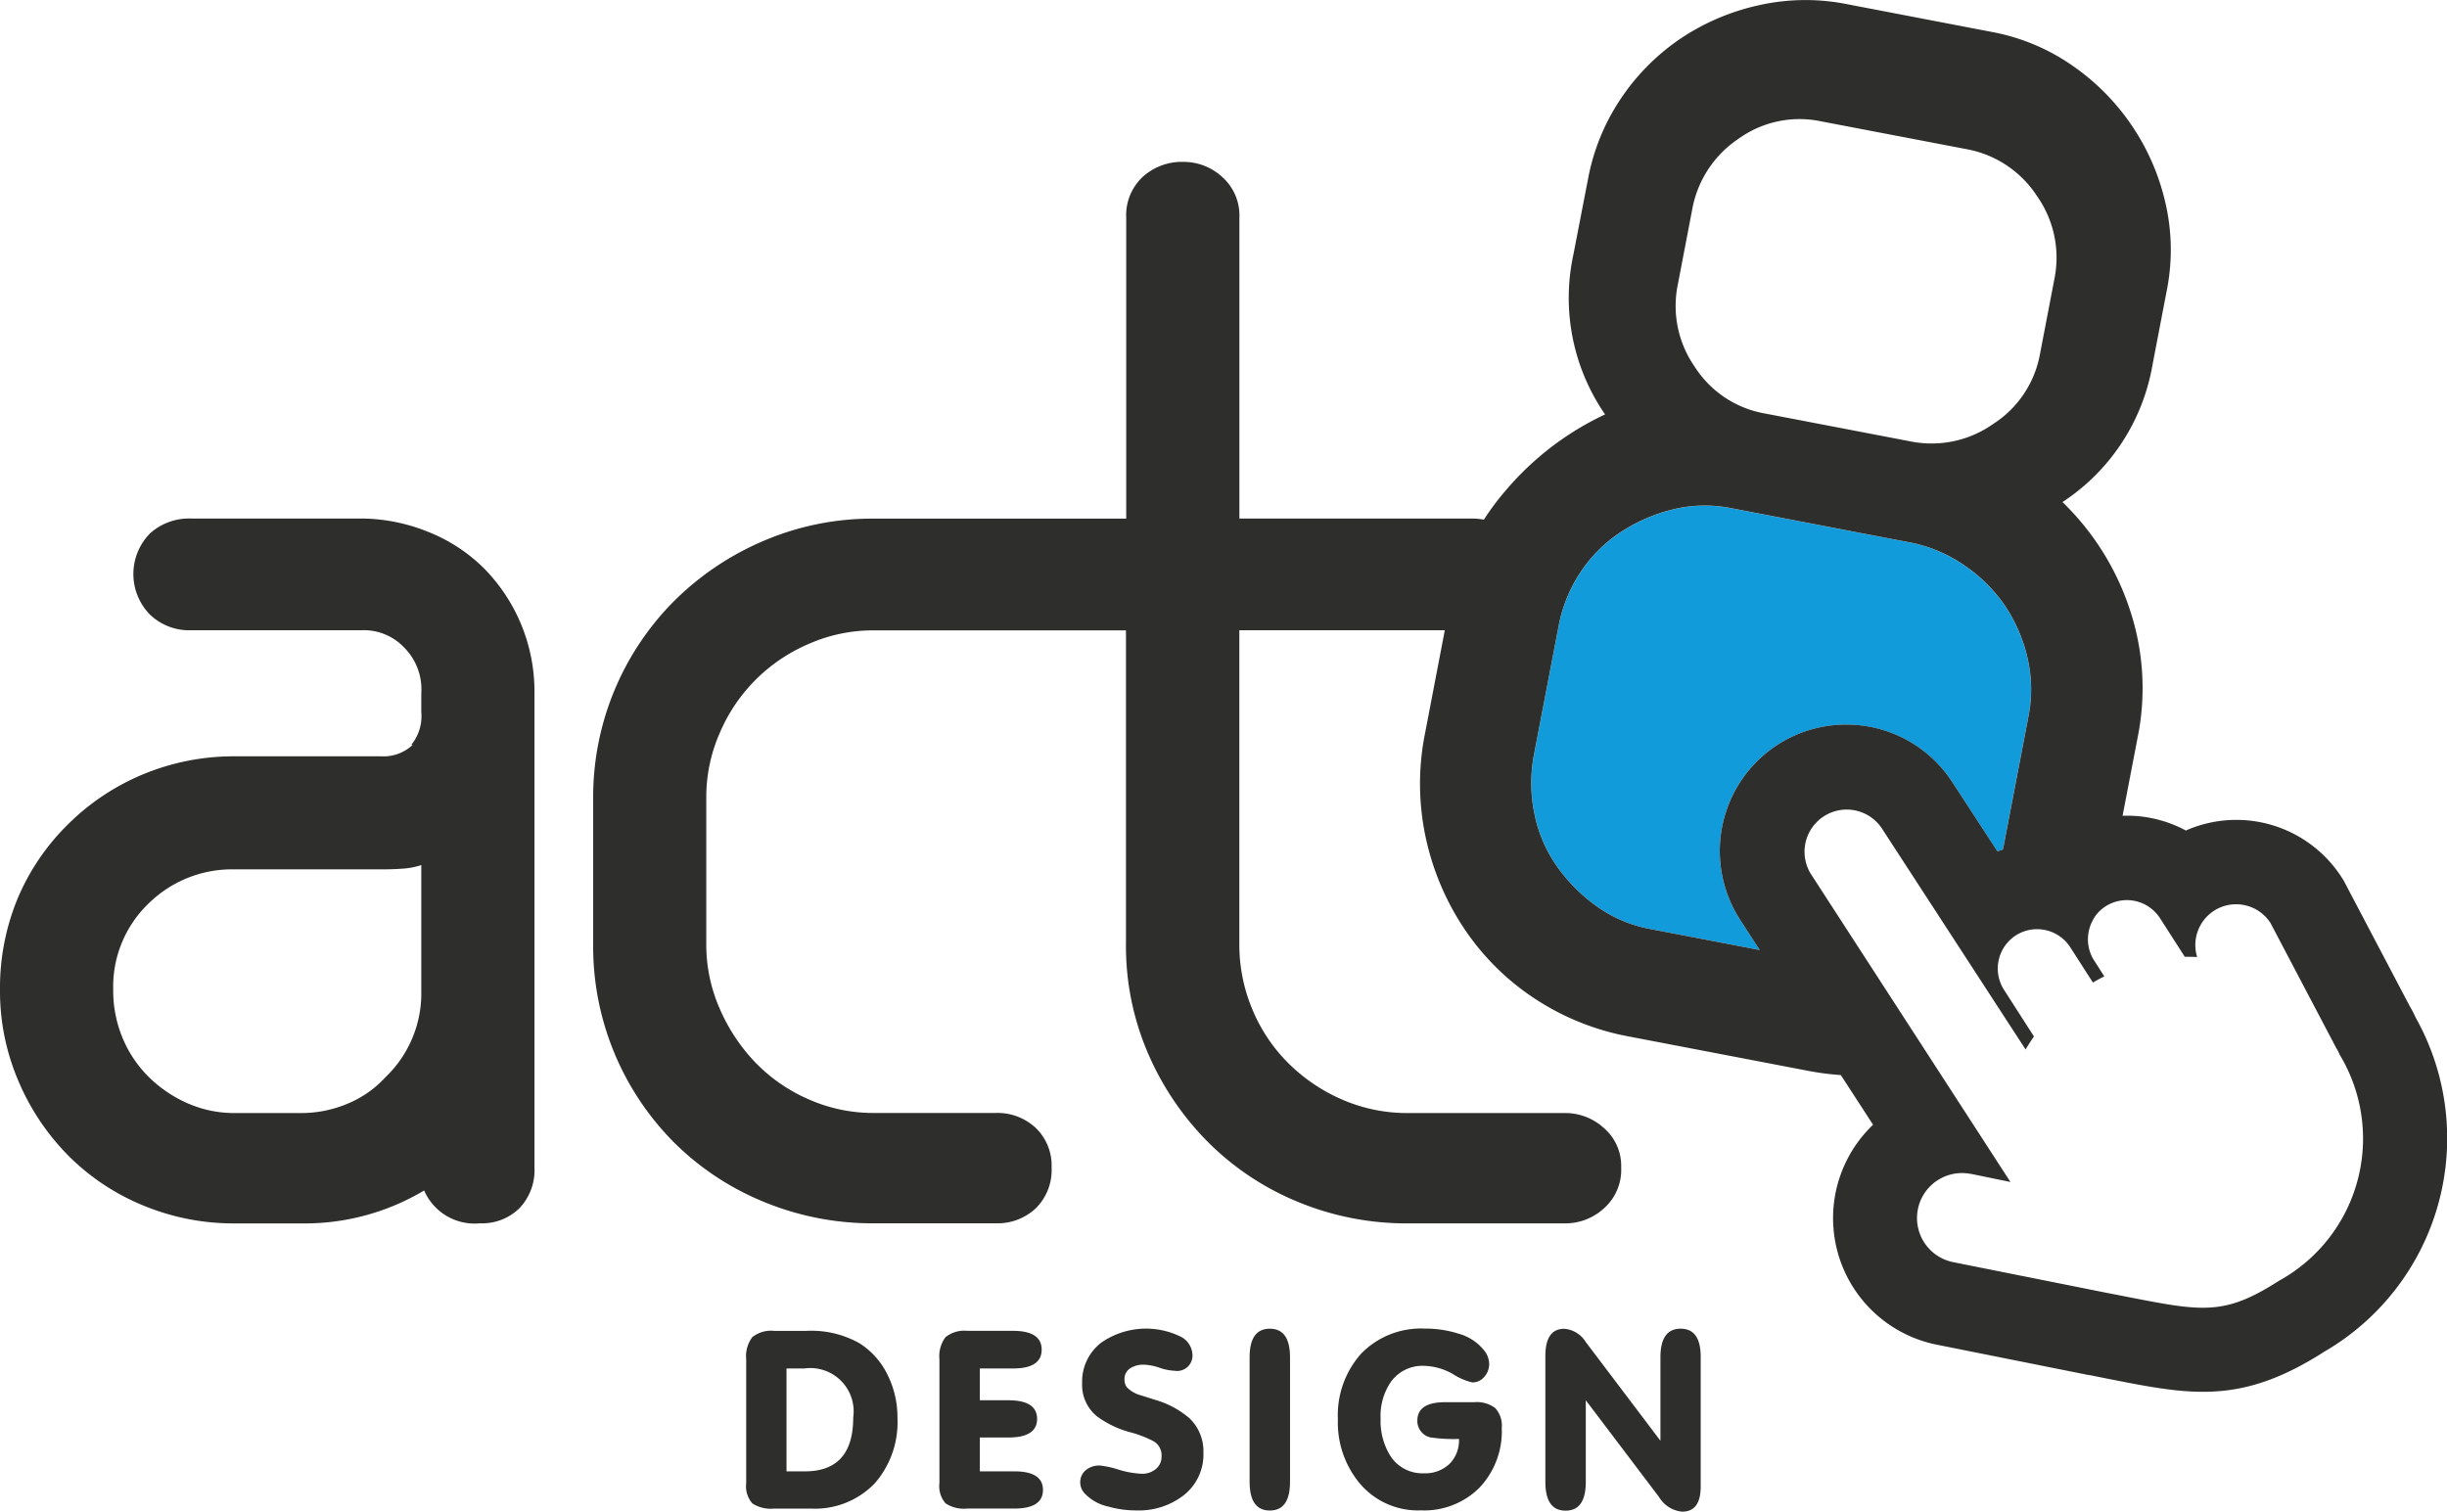
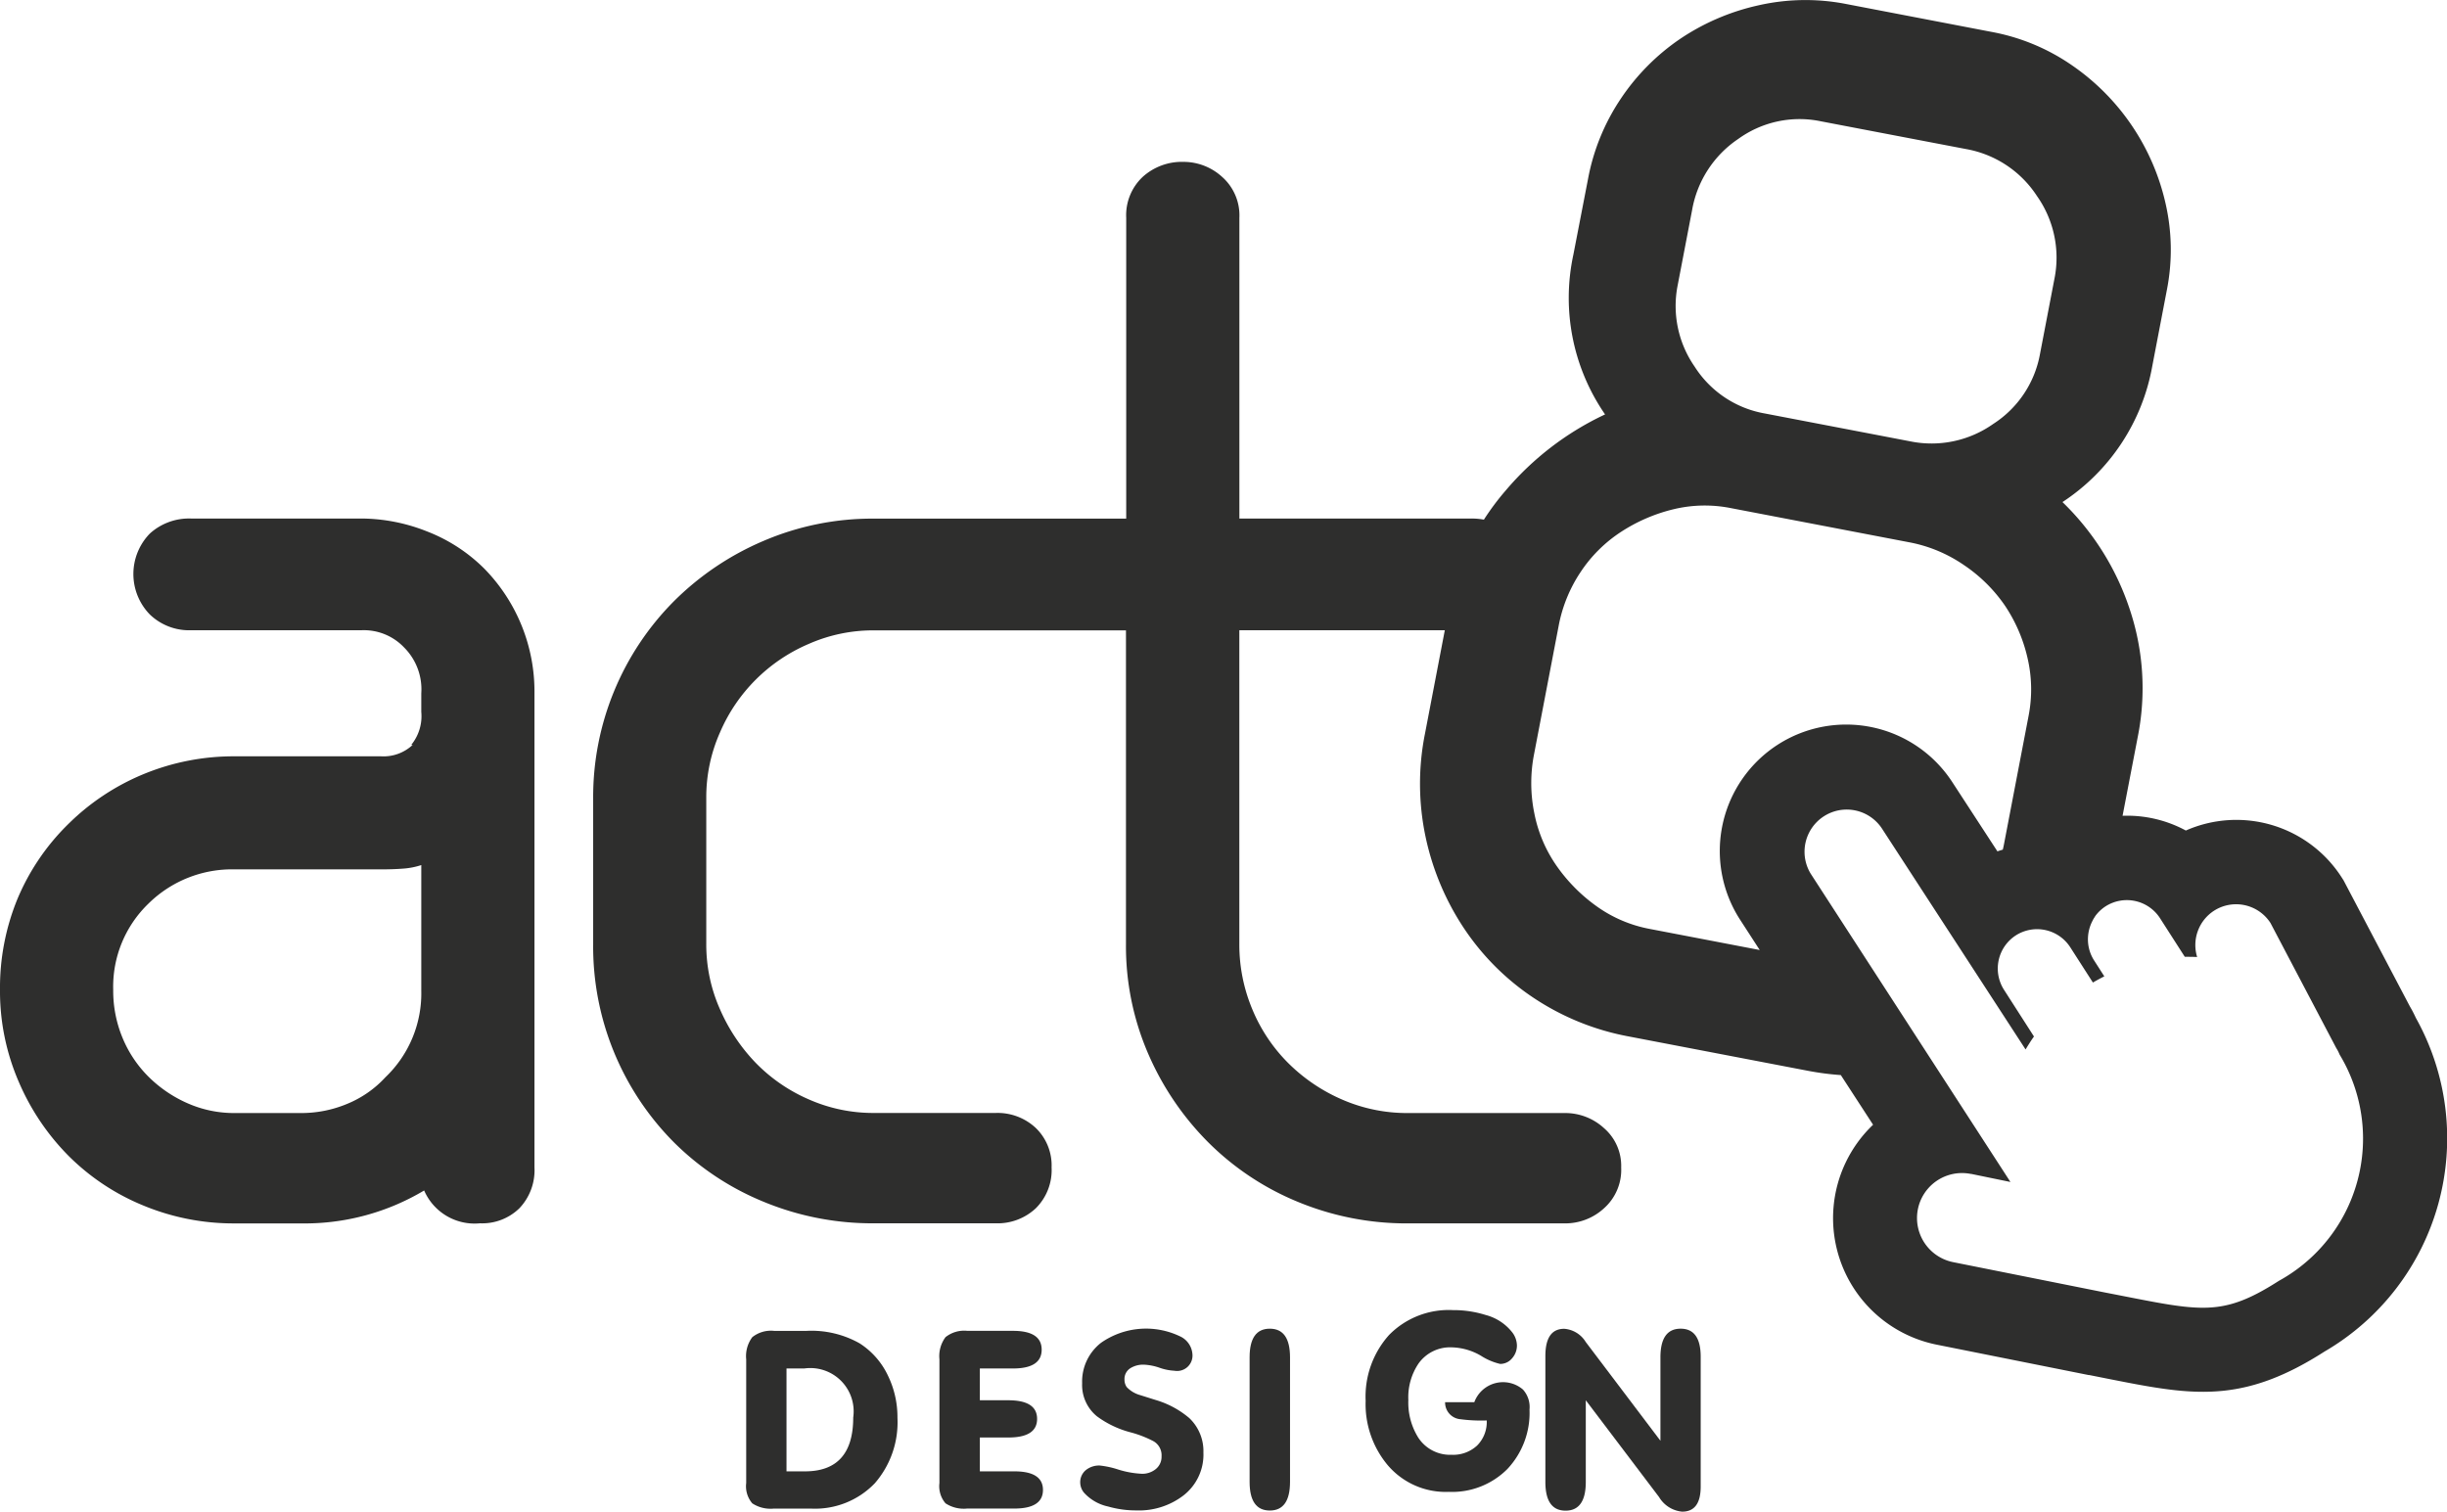
<svg xmlns="http://www.w3.org/2000/svg" id="Lager_1" data-name="Lager 1" viewBox="0 0 91 56.229">
  <defs>
    <style>
      .cls-1 {
        fill: #129bdb;
      }

      .cls-2 {
        fill: #2e2e2d;
      }
    </style>
  </defs>
  <title>96b655ea-9bbe-41fe-b85a-11743471c3df</title>
  <g>
-     <path class="cls-1" d="M64.7,34.191a4.7,4.7,0,0,1,4.84-7.155A4.722,4.722,0,0,1,72.609,29.1l1.669,2.568c0.068-.023.136-0.044,0.2-0.064,0.015-.064.03-0.128,0.042-0.192l0.917-4.785a5.142,5.142,0,0,0-.043-2.165,5.815,5.815,0,0,0-.841-1.941,5.712,5.712,0,0,0-1.518-1.5,5.323,5.323,0,0,0-2.022-.846L64.361,18.9a4.96,4.96,0,0,0-2.139.048,6.257,6.257,0,0,0-1.941.841,5.221,5.221,0,0,0-1.5,1.492,5.4,5.4,0,0,0-.815,2L57.05,28.064a5.589,5.589,0,0,0,.012,2.186,5.141,5.141,0,0,0,.836,1.967,6.222,6.222,0,0,0,1.492,1.5,4.949,4.949,0,0,0,1.97.836l4.084,0.783Z" transform="translate(0 0)" />
    <g>
      <g>
        <path class="cls-2" d="M31.965,49.963a3.646,3.646,0,0,0-1.974-.462h-1.2a1.114,1.114,0,0,0-.815.235,1.181,1.181,0,0,0-.226.824v4.6a0.978,0.978,0,0,0,.226.756,1.239,1.239,0,0,0,.8.195h1.376a3.081,3.081,0,0,0,2.381-.942,3.455,3.455,0,0,0,.842-2.436,3.528,3.528,0,0,0-.353-1.566A2.882,2.882,0,0,0,31.965,49.963Zm-2.028,4.762H29.249V50.9H29.91a1.611,1.611,0,0,1,1.82,1.824Q31.73,54.726,29.937,54.726Z" transform="translate(0 0)" />
        <path class="cls-2" d="M37.715,54.726H36.439V53.467H37.5q1.068,0,1.068-.692T37.5,52.082H36.439V50.9H37.67q1.068,0,1.068-.7T37.67,49.5H35.977a1.114,1.114,0,0,0-.815.235,1.181,1.181,0,0,0-.226.824v4.6a0.978,0.978,0,0,0,.226.756,1.239,1.239,0,0,0,.8.195h1.756q1.068,0,1.068-.693T37.715,54.726Z" transform="translate(0 0)" />
        <path class="cls-2" d="M42.976,52.071L42.4,51.89a1.082,1.082,0,0,1-.5-0.3,0.479,0.479,0,0,1-.082-0.28,0.472,0.472,0,0,1,.226-0.425,0.9,0.9,0,0,1,.489-0.127,2.042,2.042,0,0,1,.584.113,1.986,1.986,0,0,0,.557.113,0.573,0.573,0,0,0,.67-0.625,0.792,0.792,0,0,0-.475-0.661,2.92,2.92,0,0,0-2.92.244,1.827,1.827,0,0,0-.706,1.509,1.5,1.5,0,0,0,.552,1.229,3.653,3.653,0,0,0,1.268.6,4.1,4.1,0,0,1,.833.325,0.6,0.6,0,0,1,.3.561,0.584,0.584,0,0,1-.213.474,0.79,0.79,0,0,1-.521.176,3.474,3.474,0,0,1-.878-0.158,3.337,3.337,0,0,0-.688-0.149,0.787,0.787,0,0,0-.516.171,0.583,0.583,0,0,0-.208.477,0.6,0.6,0,0,0,.154.378,1.694,1.694,0,0,0,.887.5,3.733,3.733,0,0,0,1.041.144,2.722,2.722,0,0,0,1.738-.542,1.922,1.922,0,0,0,.761-1.609,1.689,1.689,0,0,0-.525-1.283A3.416,3.416,0,0,0,42.976,52.071Z" transform="translate(0 0)" />
        <path class="cls-2" d="M47.222,49.42q-0.752,0-.751,1.067v4.629q0,1.067.751,1.067t0.752-1.067V50.487Q47.974,49.42,47.222,49.42Z" transform="translate(0 0)" />
-         <path class="cls-2" d="M54.827,52.154H53.741q-1.032,0-1.032.688a0.622,0.622,0,0,0,.579.634,5.861,5.861,0,0,0,.969.045,1.234,1.234,0,0,1-.358.933,1.307,1.307,0,0,1-.946.344,1.413,1.413,0,0,1-1.24-.635,2.457,2.457,0,0,1-.371-1.4,2.244,2.244,0,0,1,.38-1.361,1.441,1.441,0,0,1,1.24-.6,2.253,2.253,0,0,1,1.073.308,2.287,2.287,0,0,0,.72.308,0.566,0.566,0,0,0,.444-0.208,0.709,0.709,0,0,0,.181-0.48,0.822,0.822,0,0,0-.163-0.471,1.848,1.848,0,0,0-1-.661,3.986,3.986,0,0,0-1.213-.181,3.106,3.106,0,0,0-2.381.927,3.431,3.431,0,0,0-.869,2.446,3.535,3.535,0,0,0,.815,2.387,2.829,2.829,0,0,0,2.273,1,2.9,2.9,0,0,0,2.182-.849,3.045,3.045,0,0,0,.824-2.213,0.967,0.967,0,0,0-.245-0.745A1.139,1.139,0,0,0,54.827,52.154Z" transform="translate(0 0)" />
+         <path class="cls-2" d="M54.827,52.154H53.741a0.622,0.622,0,0,0,.579.634,5.861,5.861,0,0,0,.969.045,1.234,1.234,0,0,1-.358.933,1.307,1.307,0,0,1-.946.344,1.413,1.413,0,0,1-1.24-.635,2.457,2.457,0,0,1-.371-1.4,2.244,2.244,0,0,1,.38-1.361,1.441,1.441,0,0,1,1.24-.6,2.253,2.253,0,0,1,1.073.308,2.287,2.287,0,0,0,.72.308,0.566,0.566,0,0,0,.444-0.208,0.709,0.709,0,0,0,.181-0.48,0.822,0.822,0,0,0-.163-0.471,1.848,1.848,0,0,0-1-.661,3.986,3.986,0,0,0-1.213-.181,3.106,3.106,0,0,0-2.381.927,3.431,3.431,0,0,0-.869,2.446,3.535,3.535,0,0,0,.815,2.387,2.829,2.829,0,0,0,2.273,1,2.9,2.9,0,0,0,2.182-.849,3.045,3.045,0,0,0,.824-2.213,0.967,0.967,0,0,0-.245-0.745A1.139,1.139,0,0,0,54.827,52.154Z" transform="translate(0 0)" />
        <path class="cls-2" d="M62.5,49.42q-0.752,0-.751,1.068v3.1l-2.779-3.675a1.027,1.027,0,0,0-.8-0.489q-0.7,0-.7,1.013v4.684q0,1.067.751,1.067t0.752-1.066V52.082l2.725,3.6a1.117,1.117,0,0,0,.86.543q0.688,0,.688-0.933V50.488Q63.254,49.42,62.5,49.42Z" transform="translate(0 0)" />
      </g>
      <g>
        <path class="cls-2" d="M15.879,19.765a6.686,6.686,0,0,0-2.451-.479H7.092a2.166,2.166,0,0,0-1.519.559,2.156,2.156,0,0,0,0,3.011,2.108,2.108,0,0,0,1.519.586h6.336a2.063,2.063,0,0,1,1.6.64,2.2,2.2,0,0,1,.639,1.705V26.48a1.687,1.687,0,0,1-.373,1.225h0.053a1.584,1.584,0,0,1-1.172.426H8.739a8.781,8.781,0,0,0-3.41.666A8.689,8.689,0,0,0,2.5,30.689,8.474,8.474,0,0,0,.639,33.46,8.7,8.7,0,0,0,0,36.817a8.478,8.478,0,0,0,.693,3.41A8.835,8.835,0,0,0,2.558,43a8.472,8.472,0,0,0,2.771,1.838,8.762,8.762,0,0,0,3.41.666H11.19a8.672,8.672,0,0,0,4.583-1.225A2.044,2.044,0,0,0,17.851,45.5a1.98,1.98,0,0,0,1.465-.56,2.051,2.051,0,0,0,.56-1.519V25.787a6.528,6.528,0,0,0-1.865-4.636A6.16,6.16,0,0,0,15.879,19.765ZM15.666,36.817a4.313,4.313,0,0,1-1.332,3.25,3.976,3.976,0,0,1-1.412.986,4.424,4.424,0,0,1-1.732.346H8.739a4.279,4.279,0,0,1-1.785-.373,4.784,4.784,0,0,1-1.439-.986A4.42,4.42,0,0,1,4.556,38.6a4.558,4.558,0,0,1-.346-1.785,4.29,4.29,0,0,1,1.305-3.2,4.426,4.426,0,0,1,3.224-1.279h5.435c0.284,0,.55-0.008.8-0.027a2.778,2.778,0,0,0,.693-0.133v4.636Z" transform="translate(0 0)" />
        <path class="cls-2" d="M89.841,37.859a4.669,4.669,0,0,0-.224-0.431l-2.4-4.563-0.063-.12-0.073-.114a4.656,4.656,0,0,0-5.793-1.74,4.59,4.59,0,0,0-2.353-.548L79.5,27.407a9.243,9.243,0,0,0-.3-4.749,9.832,9.832,0,0,0-2.5-3.984A7.651,7.651,0,0,0,80.043,13.6l0.538-2.808a7.718,7.718,0,0,0-.052-3.245,8.511,8.511,0,0,0-3.468-5.113,7.711,7.711,0,0,0-3-1.248L68.657,0.149A7.891,7.891,0,0,0,65.386.2a8.492,8.492,0,0,0-2.909,1.249,8.2,8.2,0,0,0-2.2,2.219,7.982,7.982,0,0,0-1.223,3L58.511,9.472a7.626,7.626,0,0,0,1.179,5.942A10.909,10.909,0,0,0,56,18.237a9.492,9.492,0,0,0-.816,1.091,2.559,2.559,0,0,0-.465-0.042H46.091V8.1a1.914,1.914,0,0,0-.64-1.519,2.127,2.127,0,0,0-1.439-.56,2.166,2.166,0,0,0-1.519.56A1.953,1.953,0,0,0,41.882,8.1v11.19H32.5a10.267,10.267,0,0,0-4.1.826,10.576,10.576,0,0,0-3.33,2.238,10.322,10.322,0,0,0-3.011,7.327v5.435a10.324,10.324,0,0,0,3.011,7.38A10.194,10.194,0,0,0,28.4,44.7a10.557,10.557,0,0,0,4.1.8h4.529a2.075,2.075,0,0,0,1.492-.56,2,2,0,0,0,.586-1.519,1.934,1.934,0,0,0-.586-1.465,2.075,2.075,0,0,0-1.492-.56H32.5a5.925,5.925,0,0,1-2.425-.506,6.182,6.182,0,0,1-1.972-1.359,6.749,6.749,0,0,1-1.332-2,5.924,5.924,0,0,1-.506-2.424V29.677a5.928,5.928,0,0,1,.506-2.425,6.26,6.26,0,0,1,3.3-3.3,5.937,5.937,0,0,1,2.425-.506h9.377v11.67a10.064,10.064,0,0,0,.826,4.076,10.628,10.628,0,0,0,2.238,3.3,10.194,10.194,0,0,0,3.33,2.211,10.556,10.556,0,0,0,4.1.8h5.843a2.127,2.127,0,0,0,1.439-.56,1.914,1.914,0,0,0,.64-1.519,1.854,1.854,0,0,0-.64-1.465,2.127,2.127,0,0,0-1.439-.56H52.379a6.053,6.053,0,0,1-2.478-.506,6.5,6.5,0,0,1-2-1.359,6.141,6.141,0,0,1-1.332-2,6.212,6.212,0,0,1-.48-2.424V23.442H53.73l-0.737,3.844a9.516,9.516,0,0,0,.02,3.832,9.808,9.808,0,0,0,1.424,3.4,9.29,9.29,0,0,0,2.6,2.6,9.512,9.512,0,0,0,3.553,1.436l6.657,1.276a10.388,10.388,0,0,0,1.21.157l1.2,1.847a4.8,4.8,0,0,0,2.361,8.179l5.66,1.132,0.012,0,0.012,0L78.479,51.3l0.635,0.124c2.651,0.508,4.467.684,7.328-1.152A9.18,9.18,0,0,0,89.841,37.859ZM62.391,10.605L62.929,7.8a4.021,4.021,0,0,1,1.719-2.636,3.888,3.888,0,0,1,3.064-.653L73.12,5.545A3.976,3.976,0,0,1,75.751,7.29a3.977,3.977,0,0,1,.648,3.09L75.86,13.188a3.914,3.914,0,0,1-1.734,2.579,3.974,3.974,0,0,1-3.09.648l-5.409-1.037a3.886,3.886,0,0,1-2.605-1.74A3.957,3.957,0,0,1,62.391,10.605ZM64.7,34.191l0.741,1.144-4.084-.783a4.949,4.949,0,0,1-1.97-.836,6.222,6.222,0,0,1-1.492-1.5,5.141,5.141,0,0,1-.836-1.967,5.589,5.589,0,0,1-.012-2.186l0.917-4.785a5.4,5.4,0,0,1,.815-2,5.221,5.221,0,0,1,1.5-1.492,6.257,6.257,0,0,1,1.941-.841,4.96,4.96,0,0,1,2.139-.048l6.657,1.276a5.323,5.323,0,0,1,2.022.846,5.712,5.712,0,0,1,1.518,1.5,5.815,5.815,0,0,1,.841,1.941,5.142,5.142,0,0,1,.043,2.165l-0.917,4.785c-0.012.065-.027,0.128-0.042,0.192-0.069.02-.137,0.041-0.2,0.064L72.609,29.1a4.706,4.706,0,0,0-6.49-1.407A4.705,4.705,0,0,0,64.7,34.191ZM84.75,47.639c-1.873,1.2-2.7,1.162-5.046.712-0.418-.08-0.884-0.173-1.412-0.275l-5.652-1.13a1.673,1.673,0,0,1,.648-3.283l0.018,0,1.459,0.3L67.339,32.5a1.569,1.569,0,0,1,2.64-1.695l5.349,8.229c0.1-.164.2-0.326,0.312-0.482l-0.449-.7-0.666-1.038a1.468,1.468,0,0,1,.441-2.023h0a1.468,1.468,0,0,1,2.023.441l0.843,1.313q0.21-.123.424-0.23l-0.379-.591a1.452,1.452,0,0,1-.228-0.861,1.486,1.486,0,0,1,.078-0.405h0q0.022-.064.05-0.127l0,0q0.028-.061.061-0.12l0-.006c0.022-.038.046-0.076,0.071-0.112l0-.006c0.026-.036.053-0.071,0.082-0.105l0,0c0.03-.034.061-0.068,0.095-0.1a1.456,1.456,0,0,1,.218-0.172h0a1.468,1.468,0,0,1,2.023.441l0.922,1.437c0.153,0,.306,0,0.459.008a1.521,1.521,0,0,1,.628-1.722h0a1.521,1.521,0,0,1,2.1.457l2.444,4.648a1.507,1.507,0,0,1,.126.245A6.037,6.037,0,0,1,84.75,47.639Z" transform="translate(0 0)" />
      </g>
    </g>
  </g>
</svg>